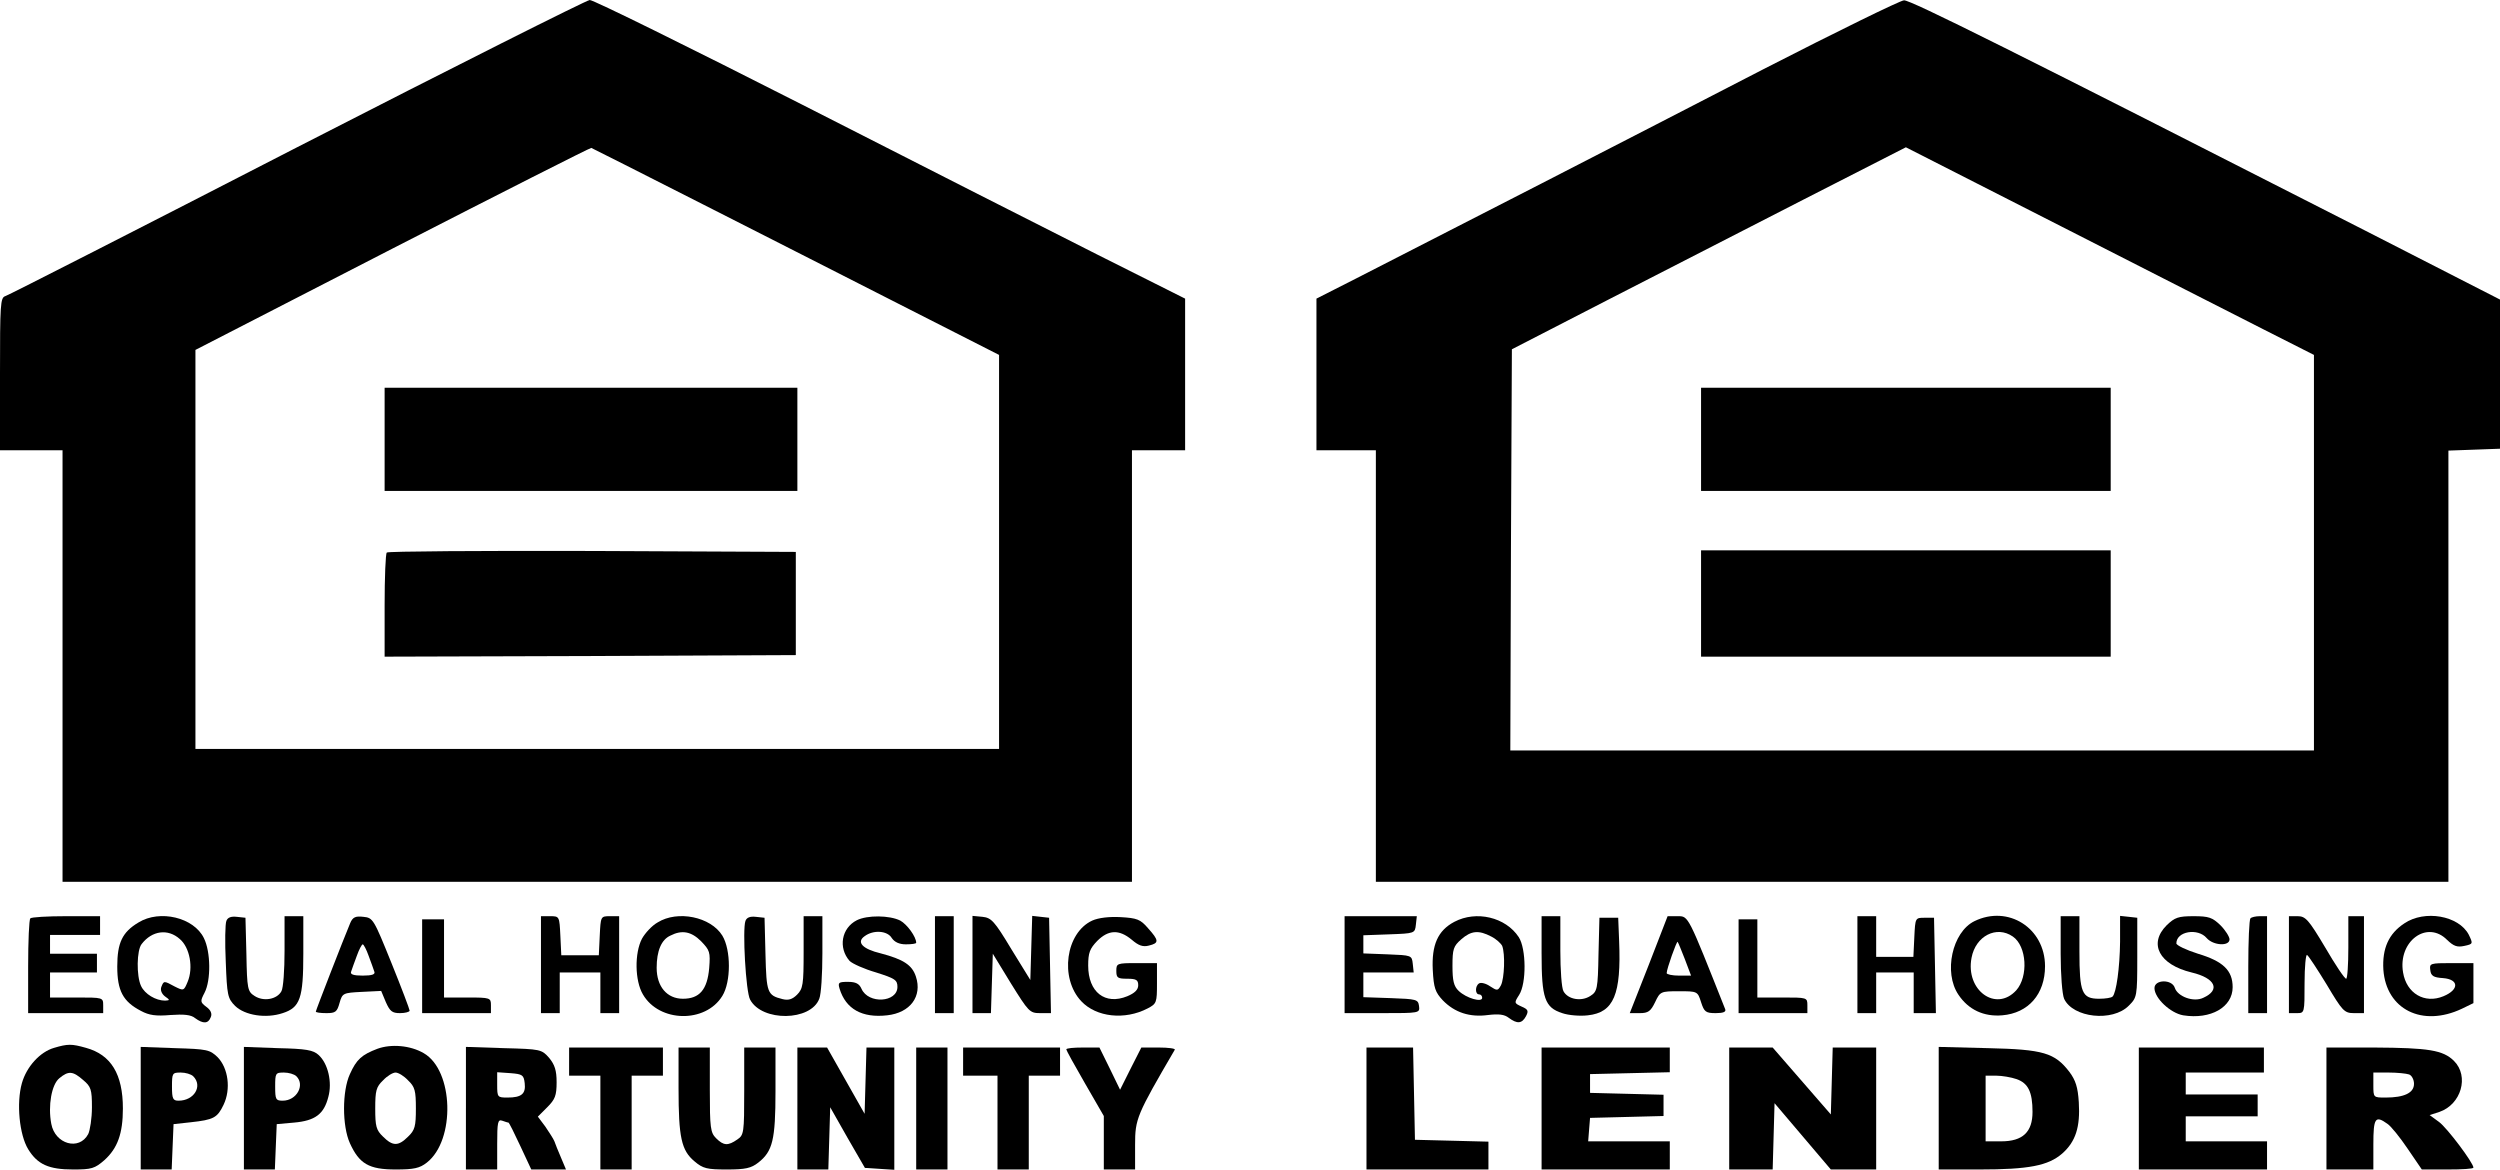
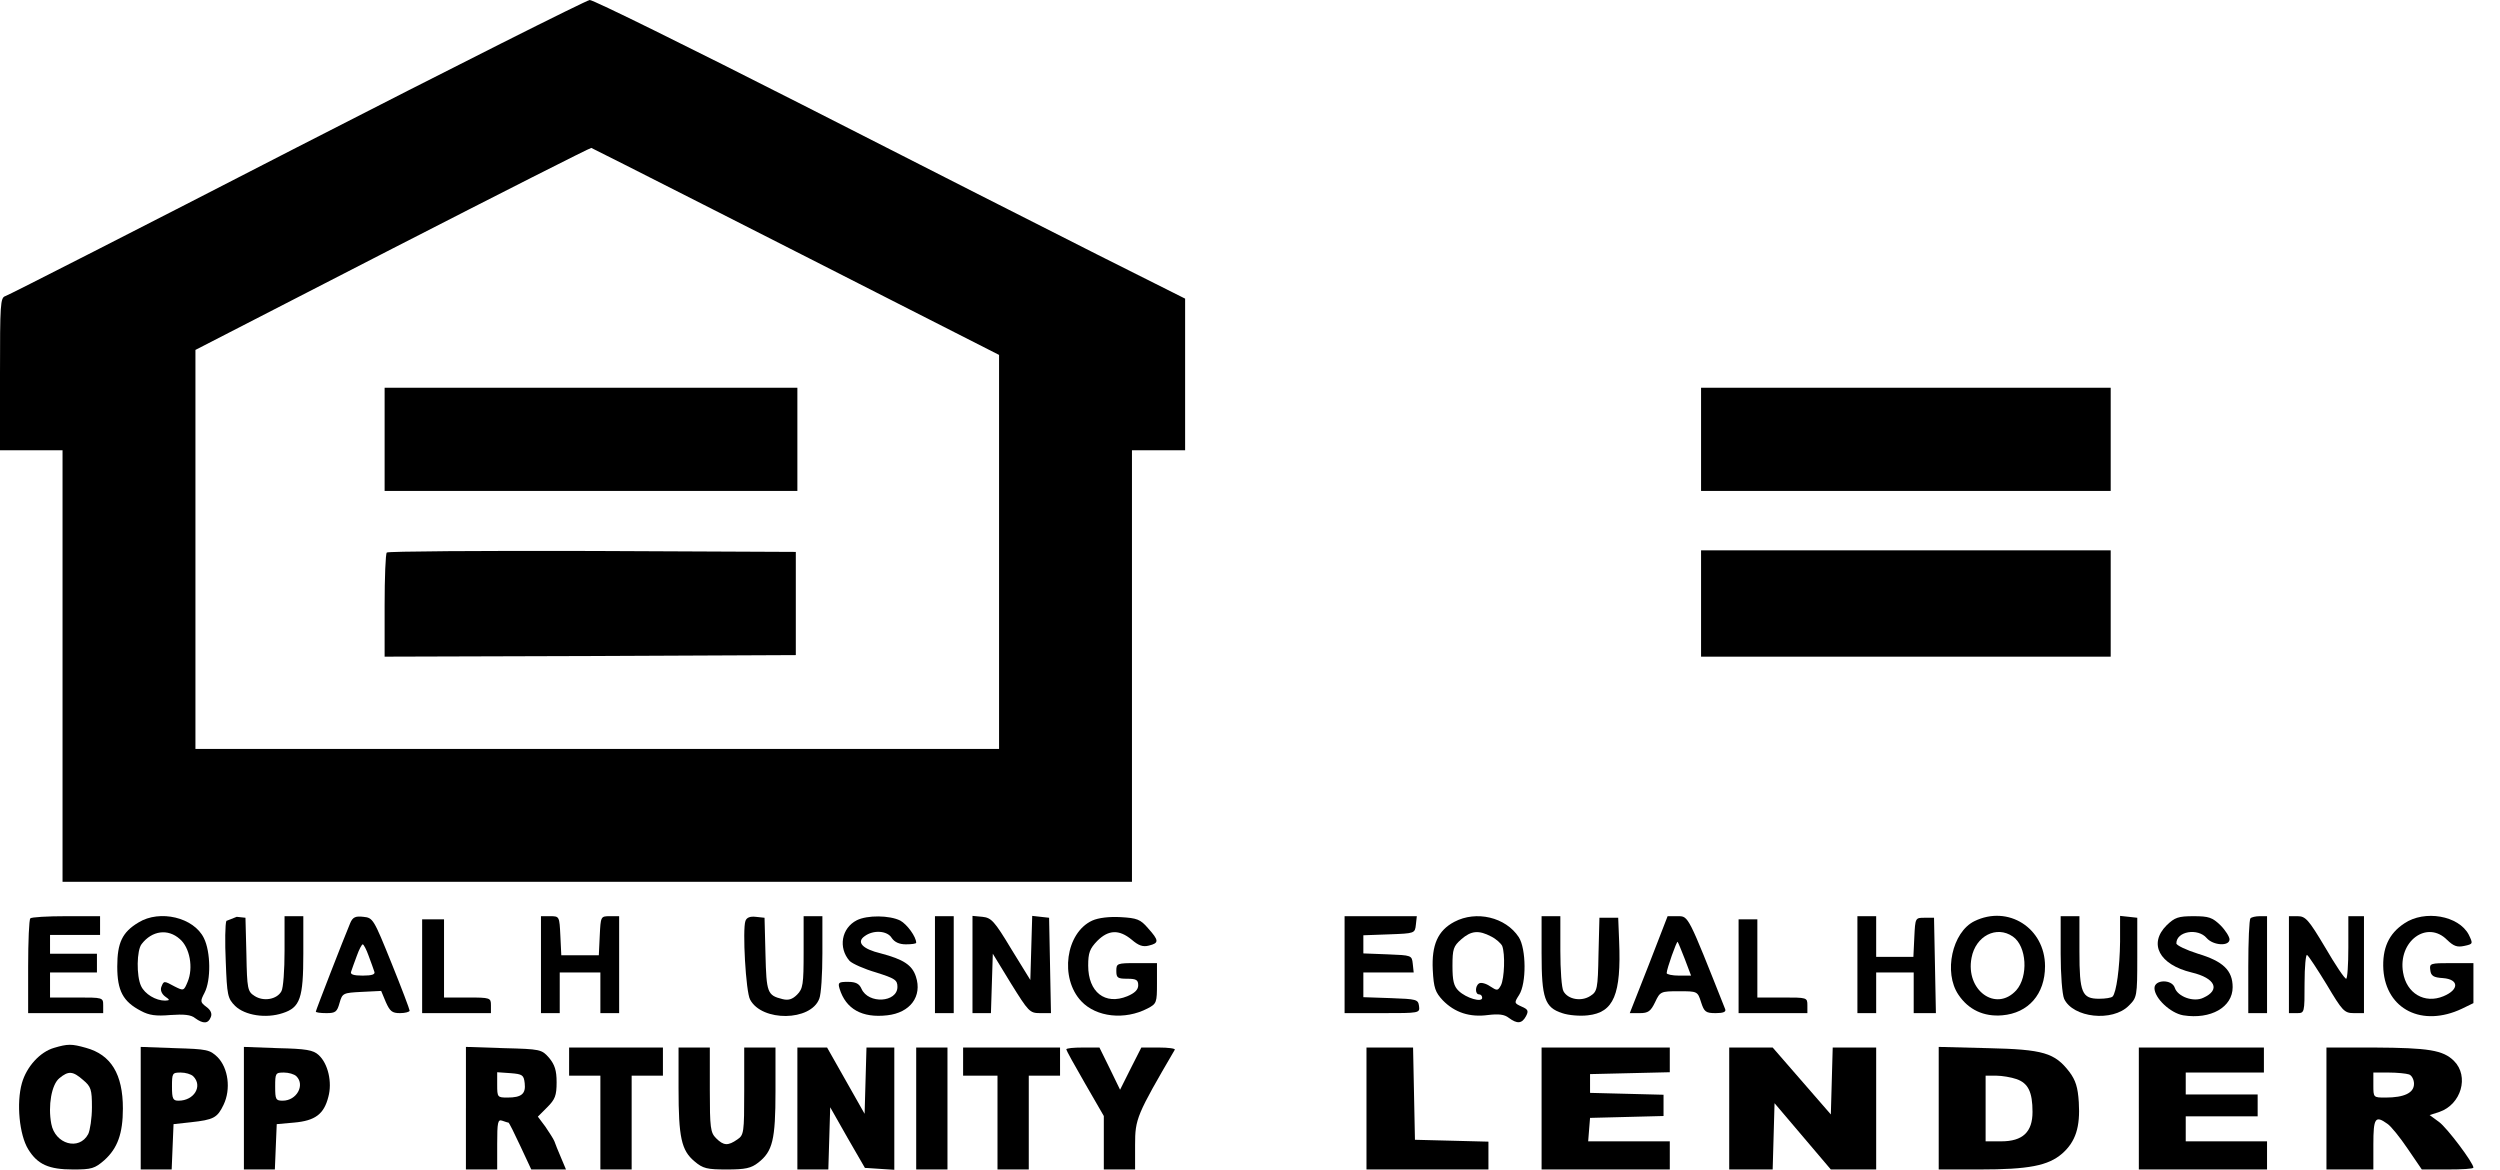
<svg xmlns="http://www.w3.org/2000/svg" viewBox="30 40 799.5 374.1">
  <g transform="matrix(0.1, 0, 0, -0.1, 0, 443)" fill="#000000" stroke="none">
    <path d="M1250 3559 c-503 -259 -923 -473 -933 -476 -16 -5 -17 -26 -17 -249 l0 -244 100 0 100 0 0 -690 0 -690 1710 0 1710 0 0 690 0 690 85 0 85 0 0 243 0 242 -283 142 c-155 78 -578 293 -941 478 -362 184 -668 335 -680 335 -11 -1 -433 -213 -936 -471z m1301 -184 c194 -99 487 -247 649 -330 l295 -150 0 -630 0 -630 -1285 0 -1285 0 0 638 0 638 630 324 c347 178 633 323 636 322 3 -1 165 -83 360 -182z" />
    <path d="M1530 2625 l0 -165 660 0 660 0 0 165 0 165 -660 0 -660 0 0 -165z" />
    <path d="M1537 2263 c-4 -3 -7 -80 -7 -170 l0 -163 658 2 657 3 0 165 0 165 -651 3 c-358 1 -654 -1 -657 -5z" />
-     <path d="M5940 3809 c-416 -215 -1049 -540 -1302 -669 l-128 -65 0 -242 0 -243 95 0 95 0 0 -690 0 -690 1715 0 1715 0 0 690 0 689 83 3 82 3 0 239 0 238 -430 220 c-1132 577 -1455 738 -1476 737 -13 -1 -215 -100 -449 -220z m1602 -834 l158 -80 0 -632 0 -633 -1285 0 -1285 0 2 641 3 642 305 157 c168 86 451 231 630 323 l325 166 495 -252 c272 -139 566 -288 652 -332z" />
    <path d="M5740 2625 l0 -165 655 0 655 0 0 165 0 165 -655 0 -655 0 0 -165z" />
    <path d="M5740 2100 l0 -170 655 0 655 0 0 170 0 170 -655 0 -655 0 0 -170z" />
    <path d="M397 1093 c-4 -3 -7 -73 -7 -155 l0 -148 120 0 120 0 0 25 c0 25 -1 25 -85 25 l-85 0 0 40 0 40 75 0 75 0 0 30 0 30 -75 0 -75 0 0 30 0 30 80 0 80 0 0 30 0 30 -108 0 c-60 0 -112 -3 -115 -7z" />
    <path d="M743 1080 c-52 -31 -68 -65 -68 -141 0 -77 18 -112 76 -142 26 -14 48 -17 94 -13 43 3 66 1 79 -10 26 -19 42 -18 50 3 5 11 0 23 -14 33 -20 15 -20 18 -6 45 21 40 20 131 -2 175 -32 66 -141 92 -209 50z m132 -53 c32 -27 44 -92 25 -137 -12 -29 -13 -29 -41 -15 -35 19 -35 19 -43 -1 -4 -10 1 -22 11 -30 17 -12 17 -13 1 -14 -30 0 -65 21 -77 47 -15 32 -14 114 2 134 33 43 84 50 122 16z" />
-     <path d="M1024 1085 c-4 -9 -5 -68 -2 -131 4 -107 6 -117 30 -141 31 -30 98 -41 152 -23 56 18 66 48 66 190 l0 120 -30 0 -30 0 0 -111 c0 -61 -4 -119 -10 -129 -14 -26 -57 -34 -86 -15 -22 14 -24 22 -26 133 l-3 117 -28 3 c-18 2 -29 -2 -33 -13z" />
+     <path d="M1024 1085 c-4 -9 -5 -68 -2 -131 4 -107 6 -117 30 -141 31 -30 98 -41 152 -23 56 18 66 48 66 190 l0 120 -30 0 -30 0 0 -111 c0 -61 -4 -119 -10 -129 -14 -26 -57 -34 -86 -15 -22 14 -24 22 -26 133 l-3 117 -28 3 z" />
    <path d="M1420 1078 c-21 -50 -110 -279 -110 -283 0 -3 15 -5 34 -5 29 0 34 4 42 33 9 31 11 32 72 35 l61 3 15 -36 c13 -29 20 -35 45 -35 17 0 31 4 31 8 0 4 -26 73 -58 152 -57 141 -59 145 -90 148 -25 3 -34 -1 -42 -20z m59 -105 c8 -21 16 -44 18 -50 4 -9 -7 -13 -37 -13 -30 0 -41 4 -37 13 2 6 10 29 18 50 7 20 16 37 19 37 3 0 12 -17 19 -37z" />
    <path d="M2030 945 l0 -155 30 0 30 0 0 65 0 65 65 0 65 0 0 -65 0 -65 30 0 30 0 0 155 0 155 -30 0 c-29 0 -29 -1 -32 -62 l-3 -63 -60 0 -60 0 -3 63 c-3 61 -3 62 -32 62 l-30 0 0 -155z" />
-     <path d="M2403 1080 c-18 -10 -40 -34 -50 -52 -24 -46 -23 -134 3 -178 52 -90 200 -93 254 -5 28 45 28 147 0 193 -37 60 -143 82 -207 42z m139 -60 c28 -29 30 -35 26 -86 -6 -69 -31 -98 -84 -98 -51 0 -84 39 -84 99 0 54 15 90 44 103 37 19 67 13 98 -18z" />
    <path d="M2684 1085 c-10 -26 1 -228 15 -252 38 -71 194 -69 221 3 6 14 10 79 10 145 l0 119 -30 0 -30 0 0 -115 c0 -103 -2 -117 -21 -136 -15 -15 -28 -19 -47 -14 -48 12 -51 20 -54 143 l-3 117 -28 3 c-18 2 -29 -2 -33 -13z" />
    <path d="M3040 1087 c-49 -25 -60 -88 -23 -130 9 -9 47 -26 85 -37 60 -19 68 -24 68 -46 0 -50 -93 -56 -115 -6 -7 16 -18 22 -43 22 -30 0 -33 -2 -27 -22 20 -65 72 -94 152 -85 74 8 113 61 92 124 -12 37 -40 55 -112 74 -59 14 -79 36 -52 55 28 21 73 18 87 -6 9 -13 24 -20 45 -20 18 0 33 2 33 5 0 19 -29 59 -51 71 -34 17 -105 18 -139 1z" />
    <path d="M3290 945 l0 -155 30 0 30 0 0 155 0 155 -30 0 -30 0 0 -155z" />
    <path d="M3410 946 l0 -156 30 0 29 0 3 95 3 95 58 -95 c56 -90 60 -95 93 -95 l35 0 -3 153 -3 152 -27 3 -27 3 -3 -102 -3 -103 -61 99 c-54 90 -64 100 -92 103 l-32 3 0 -155z" />
    <path d="M3793 1086 c-85 -39 -105 -184 -35 -258 48 -51 139 -61 212 -23 29 15 30 19 30 80 l0 65 -65 0 c-63 0 -65 -1 -65 -25 0 -22 4 -25 35 -25 29 0 35 -4 35 -21 0 -14 -11 -25 -35 -35 -71 -29 -125 13 -125 98 0 41 5 54 29 79 36 36 70 37 110 4 22 -19 36 -24 55 -19 33 8 33 16 -3 56 -24 28 -35 32 -87 35 -37 2 -71 -2 -91 -11z" />
    <path d="M4600 945 l0 -155 121 0 c119 0 120 0 117 23 -3 21 -8 22 -90 25 l-88 3 0 39 0 40 81 0 80 0 -3 28 c-3 27 -4 27 -80 30 l-78 3 0 29 0 29 83 3 c81 3 82 3 85 31 l3 27 -115 0 -116 0 0 -155z" />
    <path d="M4951 1082 c-53 -28 -73 -74 -69 -154 3 -58 8 -71 32 -97 38 -39 86 -55 145 -47 34 4 52 2 66 -9 27 -20 42 -19 55 5 9 17 7 22 -14 31 -24 11 -24 12 -8 37 24 37 23 148 -1 185 -42 64 -136 86 -206 49z m118 -47 c16 -8 31 -22 35 -30 10 -26 7 -104 -4 -126 -10 -18 -12 -18 -35 -3 -13 9 -29 13 -35 9 -13 -8 -13 -35 0 -35 6 0 10 -5 10 -11 0 -16 -51 -1 -75 22 -16 15 -20 33 -20 80 0 54 3 63 28 85 32 28 56 30 96 9z" />
    <path d="M5230 980 c0 -142 10 -172 66 -190 20 -7 57 -10 82 -7 83 9 107 67 100 237 l-3 75 -30 0 -30 0 -3 -117 c-2 -111 -4 -119 -26 -133 -29 -19 -72 -11 -86 15 -6 10 -10 68 -10 129 l0 111 -30 0 -30 0 0 -120z" />
    <path d="M5573 945 l-61 -155 32 0 c27 0 35 6 49 35 16 34 18 35 76 35 59 0 60 0 71 -35 10 -31 15 -35 47 -35 24 0 34 4 30 13 -119 300 -117 297 -151 297 l-33 0 -60 -155z m115 18 l20 -53 -39 0 c-21 0 -39 4 -39 8 0 13 32 103 35 100 2 -2 12 -27 23 -55z" />
    <path d="M6240 945 l0 -155 30 0 30 0 0 65 0 65 60 0 60 0 0 -65 0 -65 35 0 36 0 -3 153 -3 152 -30 0 c-30 0 -30 0 -33 -62 l-3 -63 -59 0 -60 0 0 65 0 65 -30 0 -30 0 0 -155z" />
    <path d="M6614 1084 c-71 -35 -99 -164 -51 -235 32 -48 81 -71 140 -66 84 7 137 68 137 157 0 122 -118 197 -226 144z m123 -49 c45 -31 50 -128 11 -172 -65 -71 -163 0 -143 104 13 70 80 104 132 68z" />
    <path d="M6890 980 c0 -68 5 -130 11 -144 28 -61 155 -75 207 -22 26 26 27 29 27 154 l0 127 -27 3 -28 3 0 -83 c-1 -83 -12 -163 -24 -175 -4 -4 -23 -7 -43 -7 -55 0 -63 19 -63 151 l0 113 -30 0 -30 0 0 -120z" />
    <path d="M7229 1071 c-59 -59 -24 -126 80 -151 76 -18 93 -56 37 -81 -31 -15 -82 4 -91 32 -9 28 -65 27 -65 -1 0 -32 51 -80 92 -87 88 -14 158 26 158 90 0 54 -31 83 -111 107 -38 12 -69 27 -69 33 0 39 69 50 97 17 21 -24 73 -27 73 -4 0 8 -13 29 -29 45 -26 25 -37 29 -86 29 -49 0 -60 -4 -86 -29z" />
    <path d="M7497 1093 c-4 -3 -7 -73 -7 -155 l0 -148 30 0 30 0 0 155 0 155 -23 0 c-13 0 -27 -3 -30 -7z" />
    <path d="M7620 945 l0 -155 25 0 c25 0 25 0 25 96 0 52 4 93 8 90 5 -3 33 -46 63 -95 50 -84 56 -91 87 -91 l32 0 0 155 0 155 -25 0 -25 0 0 -100 c0 -55 -3 -100 -7 -100 -5 0 -35 45 -67 100 -53 89 -63 100 -88 100 l-28 0 0 -155z" />
    <path d="M7989 1077 c-50 -33 -71 -80 -67 -148 9 -127 124 -185 251 -125 l37 18 0 64 0 64 -71 0 c-67 0 -70 -1 -67 -22 2 -19 10 -24 41 -26 51 -4 52 -37 1 -58 -60 -25 -118 9 -129 76 -17 100 77 169 141 104 21 -20 32 -24 55 -19 28 6 28 7 14 36 -32 61 -141 80 -206 36z" />
    <path d="M1650 940 l0 -150 110 0 110 0 0 25 c0 24 -2 25 -75 25 l-75 0 0 125 0 125 -35 0 -35 0 0 -150z" />
    <path d="M5860 940 l0 -150 110 0 110 0 0 25 c0 25 -1 25 -80 25 l-80 0 0 125 0 125 -30 0 -30 0 0 -150z" />
    <path d="M473 679 c-45 -13 -88 -60 -103 -113 -18 -64 -8 -165 20 -211 30 -49 66 -65 144 -65 59 0 69 3 100 30 42 38 59 85 59 165 0 110 -38 172 -118 194 -46 13 -58 13 -102 0z m93 -103 c25 -21 28 -30 28 -87 0 -35 -6 -74 -12 -86 -29 -54 -106 -32 -118 33 -11 58 1 126 26 146 29 24 43 23 76 -6z" />
-     <path d="M1507 676 c-50 -19 -67 -34 -88 -81 -25 -54 -25 -166 0 -221 30 -66 61 -84 146 -84 59 0 77 4 100 22 92 72 86 295 -10 350 -43 25 -104 30 -148 14z m98 -101 c22 -21 25 -33 25 -90 0 -57 -3 -69 -25 -90 -31 -31 -49 -31 -80 0 -22 21 -25 33 -25 90 0 57 3 69 25 90 13 14 31 25 40 25 9 0 27 -11 40 -25z" />
    <path d="M750 486 l0 -196 50 0 49 0 3 73 3 72 55 6 c73 8 85 14 105 56 24 50 15 117 -19 152 -25 24 -33 26 -136 29 l-110 4 0 -196z m168 102 c31 -31 3 -78 -47 -78 -18 0 -21 6 -21 45 0 43 1 45 28 45 15 0 33 -5 40 -12z" />
    <path d="M1080 486 l0 -196 50 0 49 0 3 73 3 72 56 5 c67 6 95 27 109 82 13 47 -1 107 -31 134 -17 16 -40 20 -130 22 l-109 4 0 -196z m168 102 c28 -28 1 -78 -44 -78 -22 0 -24 4 -24 45 0 43 1 45 28 45 15 0 33 -5 40 -12z" />
    <path d="M1790 486 l0 -196 50 0 50 0 0 81 c0 70 2 80 16 75 9 -3 17 -6 20 -6 2 0 19 -34 38 -75 l35 -75 55 0 56 0 -16 38 c-9 20 -18 44 -21 52 -3 8 -17 29 -29 47 l-24 32 30 30 c25 25 30 37 30 80 0 38 -6 56 -24 78 -24 27 -27 28 -145 31 l-121 4 0 -196z m188 80 c4 -34 -10 -46 -55 -46 -32 0 -33 1 -33 41 l0 40 43 -3 c38 -3 42 -6 45 -32z" />
    <path d="M2120 635 l0 -45 50 0 50 0 0 -150 0 -150 50 0 50 0 0 150 0 150 50 0 50 0 0 45 0 45 -150 0 -150 0 0 -45z" />
    <path d="M2470 548 c0 -155 9 -197 51 -232 27 -23 40 -26 103 -26 60 0 78 4 101 22 46 36 55 73 55 228 l0 140 -50 0 -50 0 0 -139 c0 -133 -1 -141 -22 -155 -30 -21 -44 -20 -68 4 -18 18 -20 33 -20 155 l0 135 -50 0 -50 0 0 -132z" />
    <path d="M2850 485 l0 -195 50 0 49 0 3 100 3 99 55 -97 56 -97 47 -3 47 -3 0 195 0 196 -45 0 -44 0 -3 -106 -3 -106 -60 106 -60 106 -47 0 -48 0 0 -195z" />
    <path d="M3230 485 l0 -195 50 0 50 0 0 195 0 195 -50 0 -50 0 0 -195z" />
    <path d="M3380 635 l0 -45 55 0 55 0 0 -150 0 -150 50 0 50 0 0 150 0 150 50 0 50 0 0 45 0 45 -155 0 -155 0 0 -45z" />
    <path d="M3710 674 c0 -3 27 -52 60 -109 l60 -104 0 -85 0 -86 50 0 50 0 0 79 c0 83 5 95 127 304 2 4 -21 7 -51 7 l-56 0 -34 -67 -34 -68 -33 68 -33 67 -53 0 c-29 0 -53 -2 -53 -6z" />
    <path d="M4670 485 l0 -195 195 0 195 0 0 45 0 44 -117 3 -118 3 -3 148 -3 147 -74 0 -75 0 0 -195z" />
    <path d="M5230 485 l0 -195 205 0 205 0 0 45 0 45 -131 0 -130 0 3 38 3 37 118 3 117 3 0 34 0 34 -117 3 -118 3 0 30 0 30 128 3 127 3 0 39 0 40 -205 0 -205 0 0 -195z" />
    <path d="M5830 485 l0 -195 70 0 69 0 3 106 3 106 90 -106 90 -106 72 0 73 0 0 195 0 195 -70 0 -69 0 -3 -107 -3 -107 -93 107 -93 107 -70 0 -69 0 0 -195z" />
    <path d="M6500 486 l0 -196 130 0 c158 0 220 12 265 51 43 38 58 85 53 164 -3 48 -10 70 -30 97 -47 61 -83 72 -260 76 l-158 4 0 -196z m249 93 c37 -13 51 -41 51 -105 0 -64 -31 -94 -100 -94 l-50 0 0 105 0 105 34 0 c18 0 48 -5 65 -11z" />
    <path d="M7140 485 l0 -195 205 0 205 0 0 45 0 45 -130 0 -130 0 0 40 0 40 115 0 115 0 0 35 0 35 -115 0 -115 0 0 35 0 35 125 0 125 0 0 40 0 40 -200 0 -200 0 0 -195z" />
    <path d="M7740 485 l0 -195 75 0 75 0 0 80 c0 85 6 94 45 66 11 -7 40 -43 65 -80 l45 -66 82 0 c46 0 83 2 83 6 0 15 -84 127 -110 146 l-30 22 31 10 c70 24 96 114 47 163 -35 35 -82 42 -255 43 l-153 0 0 -195z m264 109 c9 -3 16 -17 16 -30 0 -29 -31 -44 -91 -44 -39 0 -39 0 -39 40 l0 40 49 0 c27 0 56 -3 65 -6z" />
  </g>
</svg>